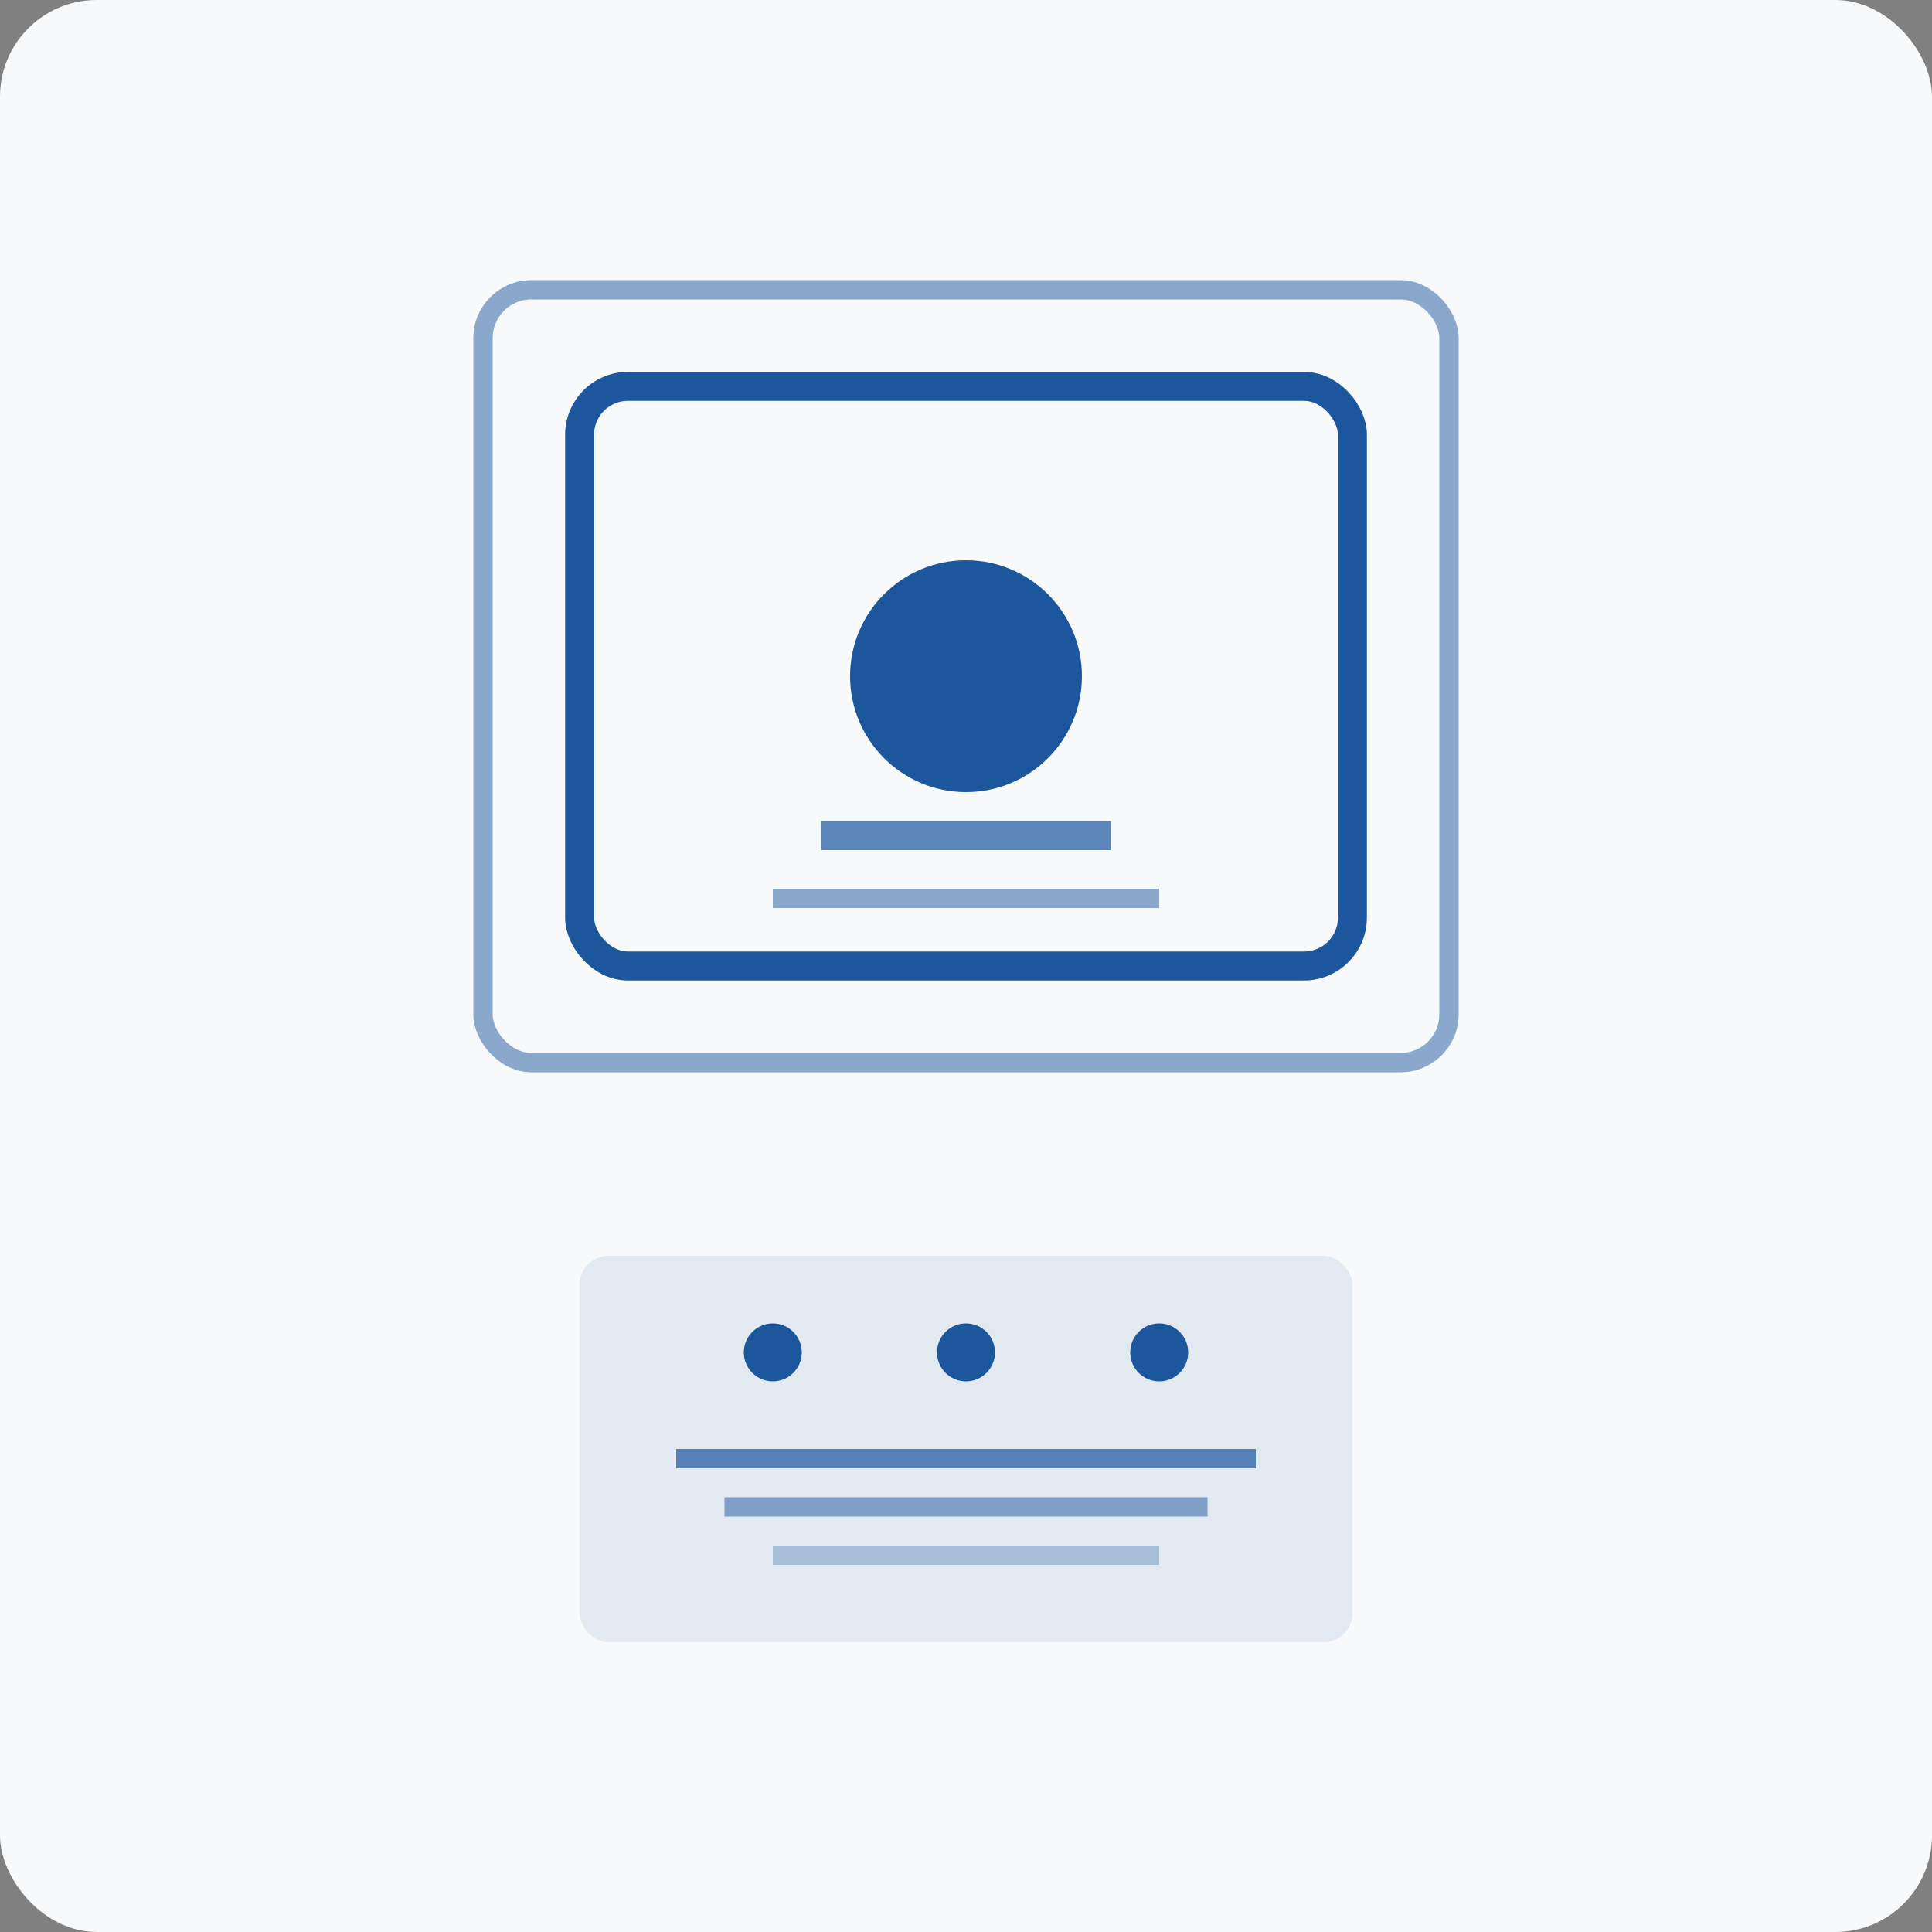
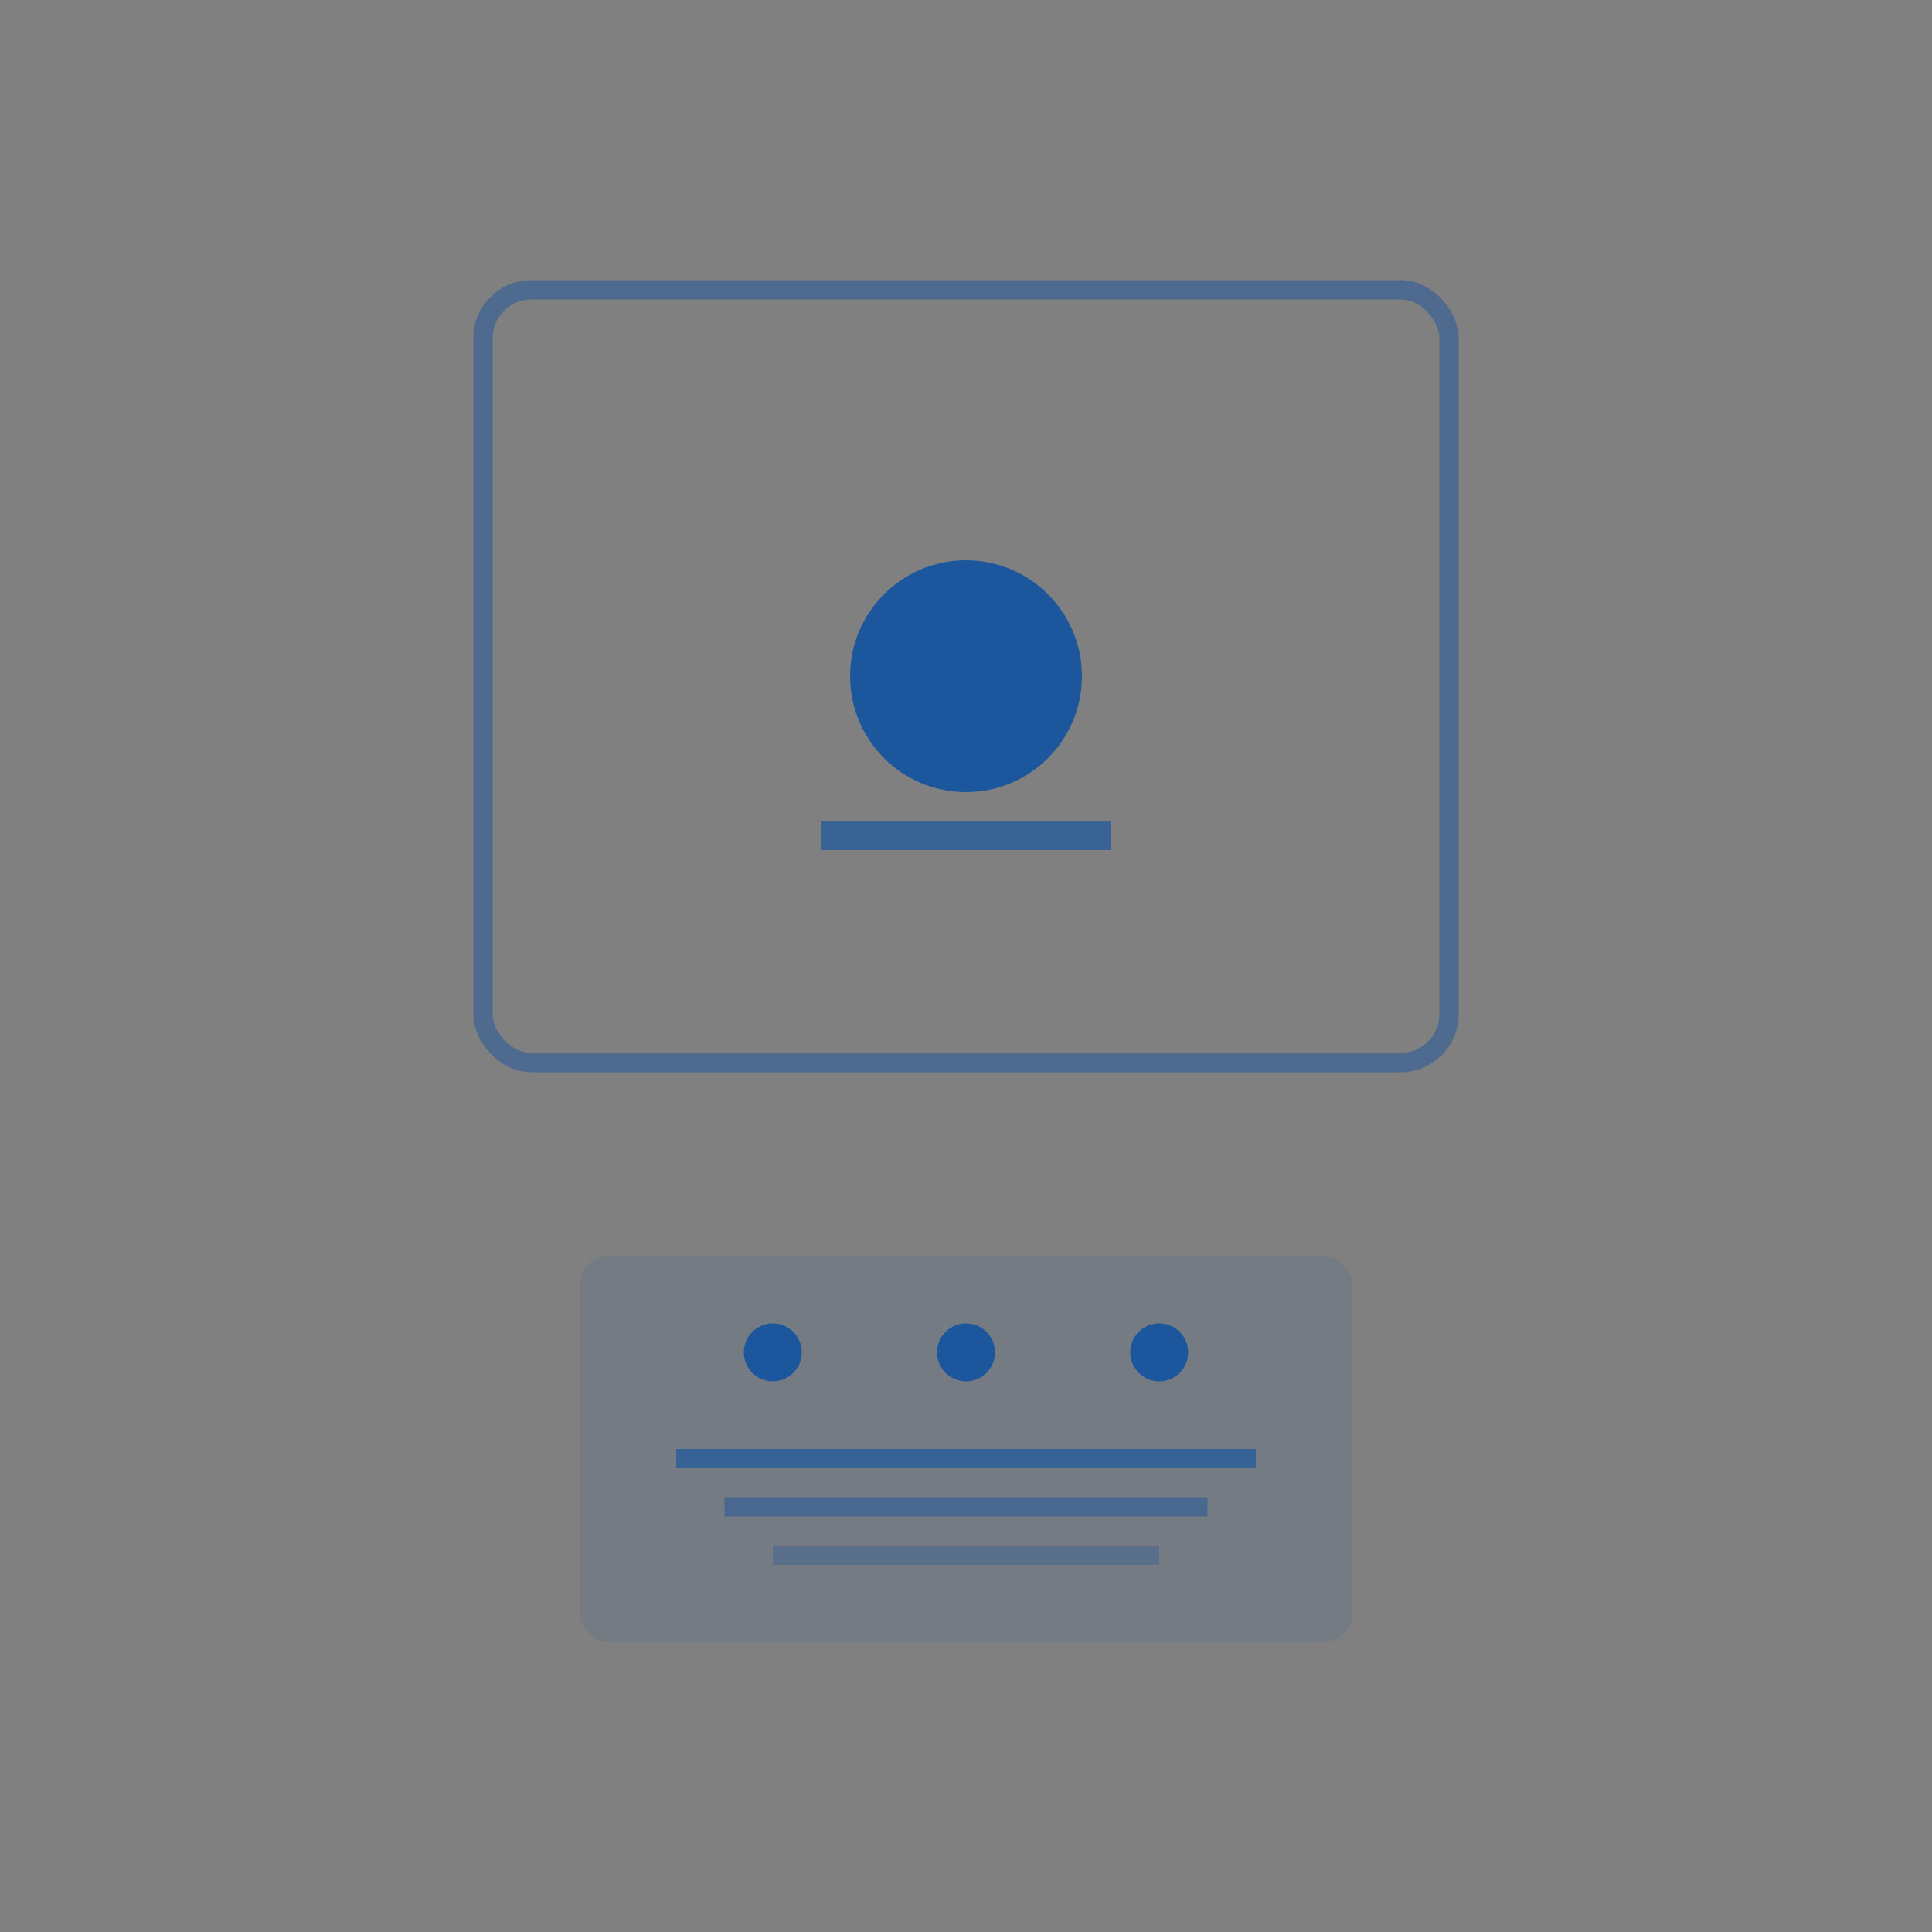
<svg xmlns="http://www.w3.org/2000/svg" width="200" height="200" viewBox="0 0 200 200" fill="none">
  <rect x="0" y="0" width="200" height="200" fill="#808080" stroke="none" />
-   <rect width="200" height="200" fill="#f8f9fa" rx="10" />
-   <rect x="60" y="40" width="80" height="60" fill="none" stroke="#1c579e" stroke-width="3" rx="5" />
  <rect x="50" y="30" width="100" height="80" fill="none" stroke="#1c579e" stroke-width="2" rx="5" opacity="0.5" />
  <circle cx="100" cy="70" r="12" fill="#1c579e" />
  <rect x="85" y="85" width="30" height="3" fill="#1c579e" opacity="0.7" />
-   <rect x="80" y="92" width="40" height="2" fill="#1c579e" opacity="0.5" />
  <rect x="60" y="130" width="80" height="40" fill="#1c579e" opacity="0.1" rx="3" />
  <circle cx="80" cy="140" r="3" fill="#1c579e" />
  <circle cx="100" cy="140" r="3" fill="#1c579e" />
  <circle cx="120" cy="140" r="3" fill="#1c579e" />
  <rect x="70" y="150" width="60" height="2" fill="#1c579e" opacity="0.7" />
  <rect x="75" y="155" width="50" height="2" fill="#1c579e" opacity="0.5" />
  <rect x="80" y="160" width="40" height="2" fill="#1c579e" opacity="0.3" />
</svg>